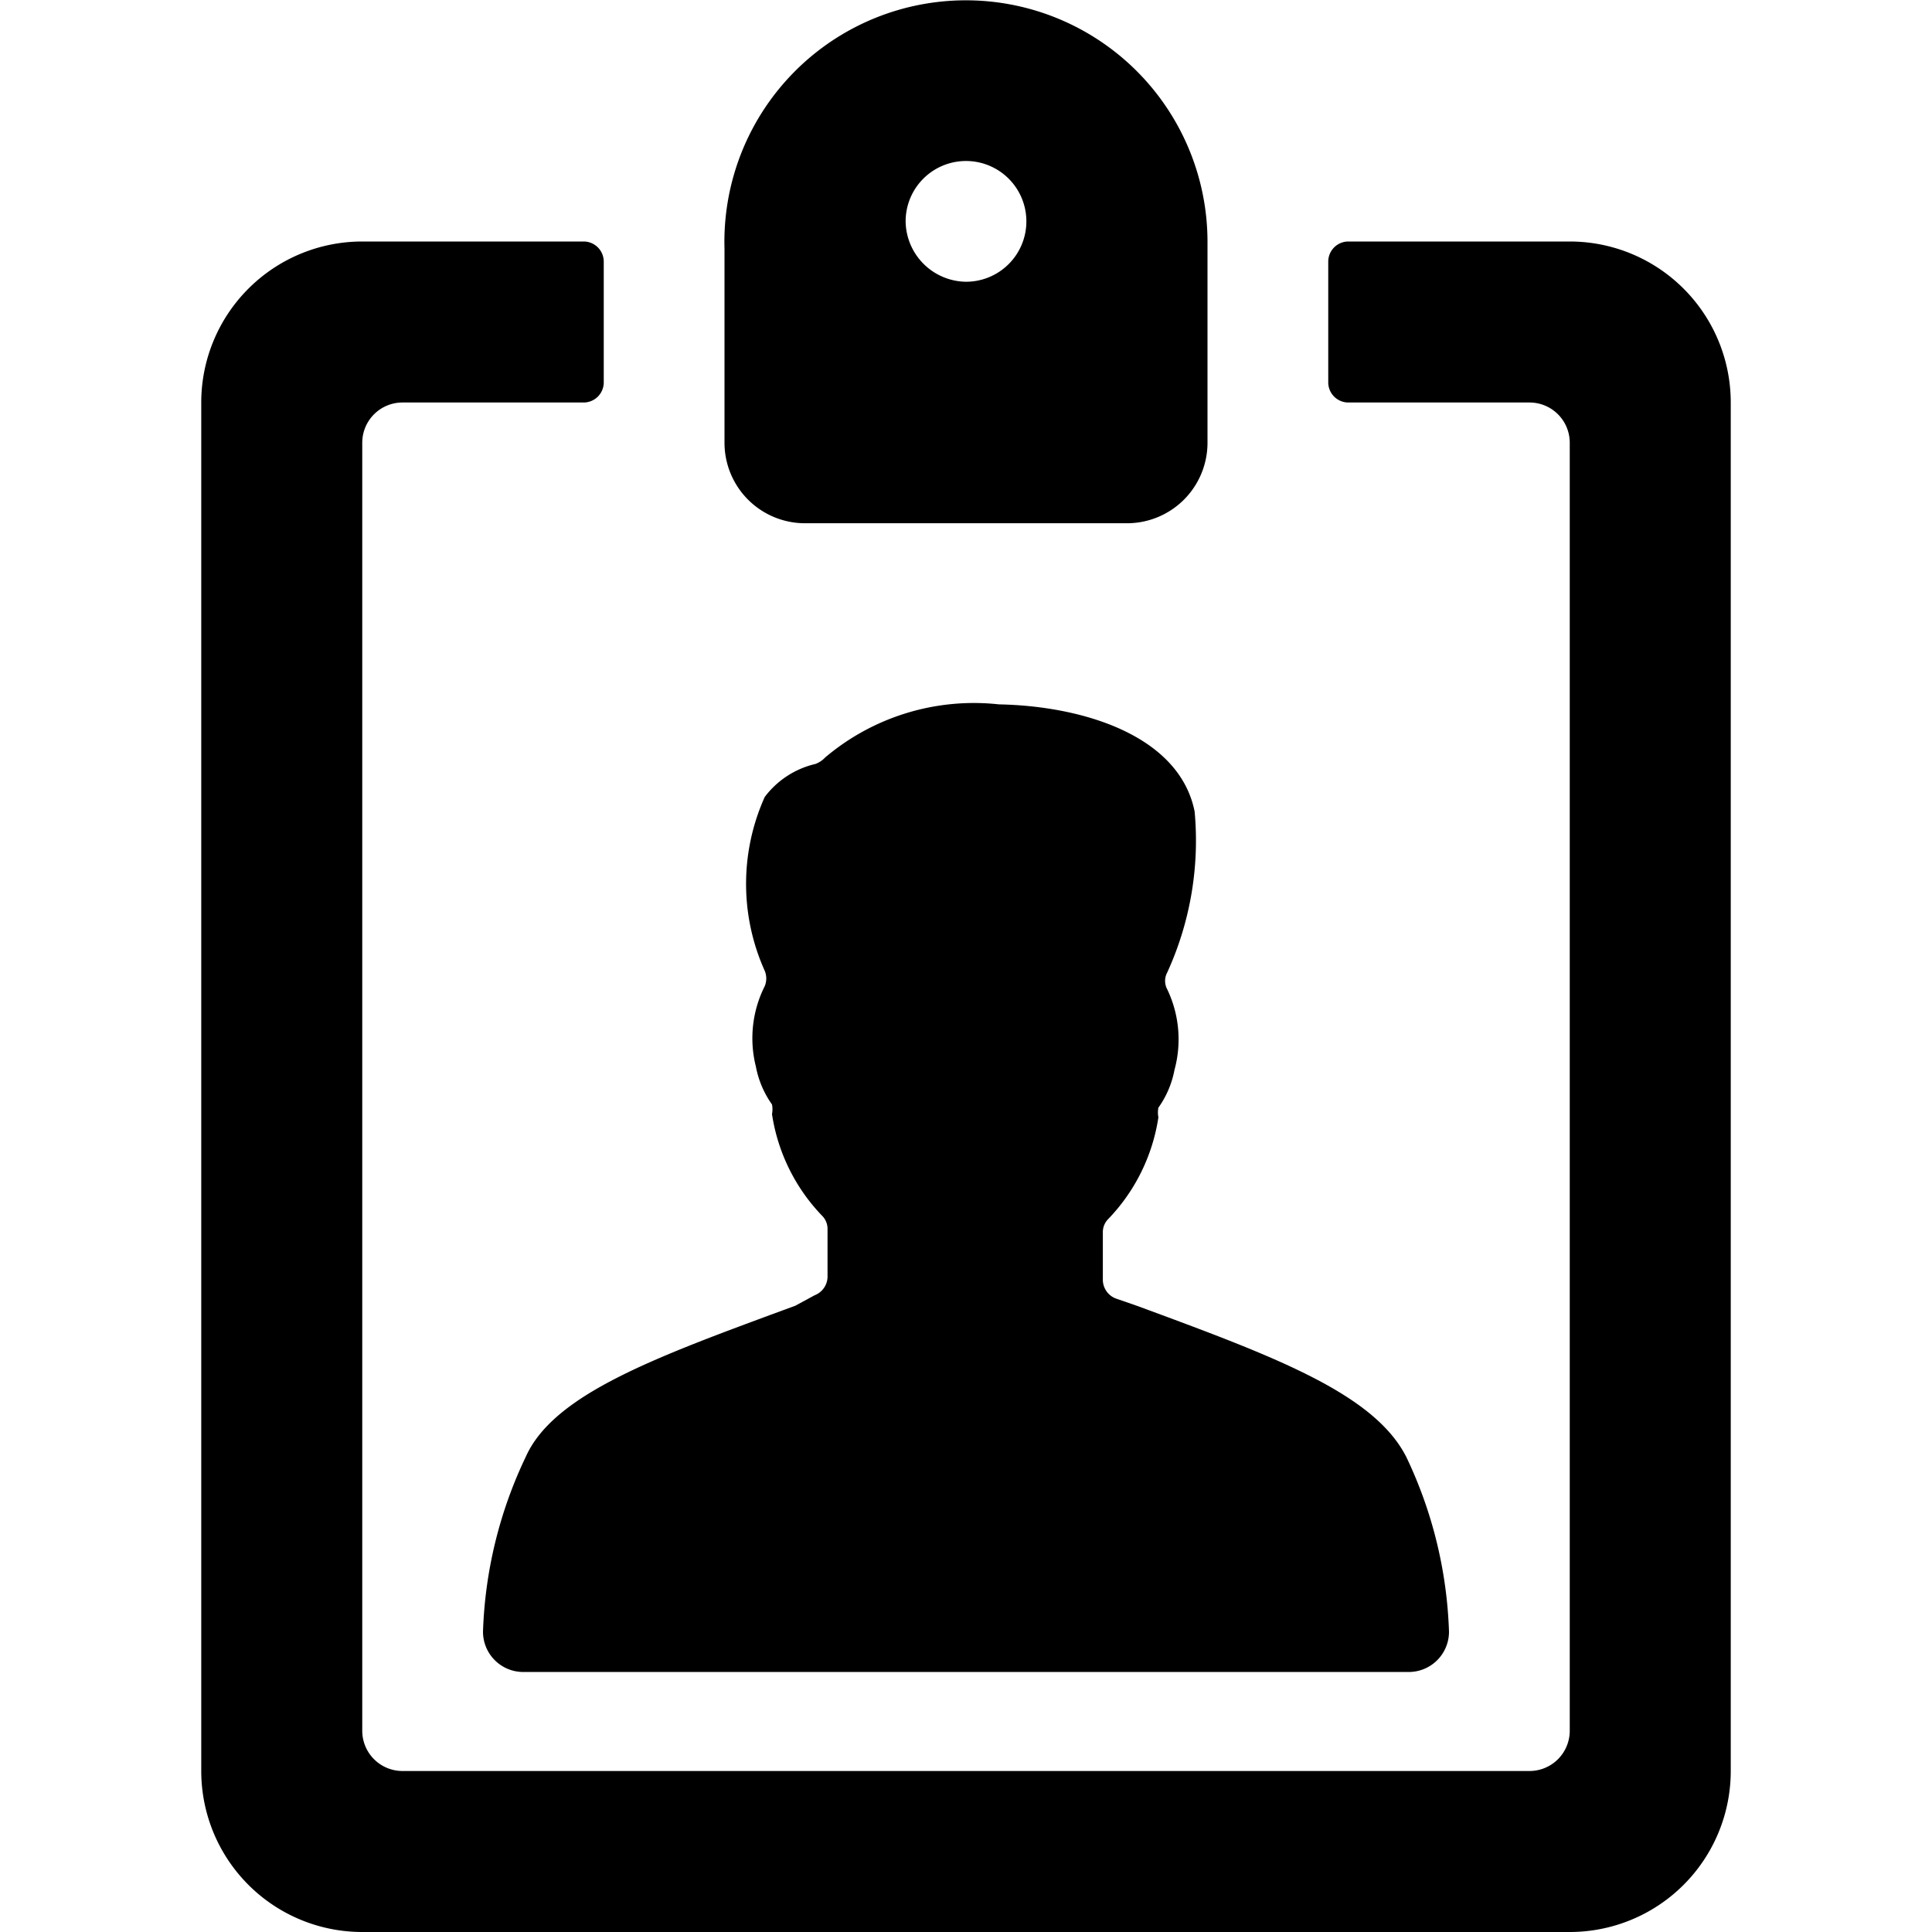
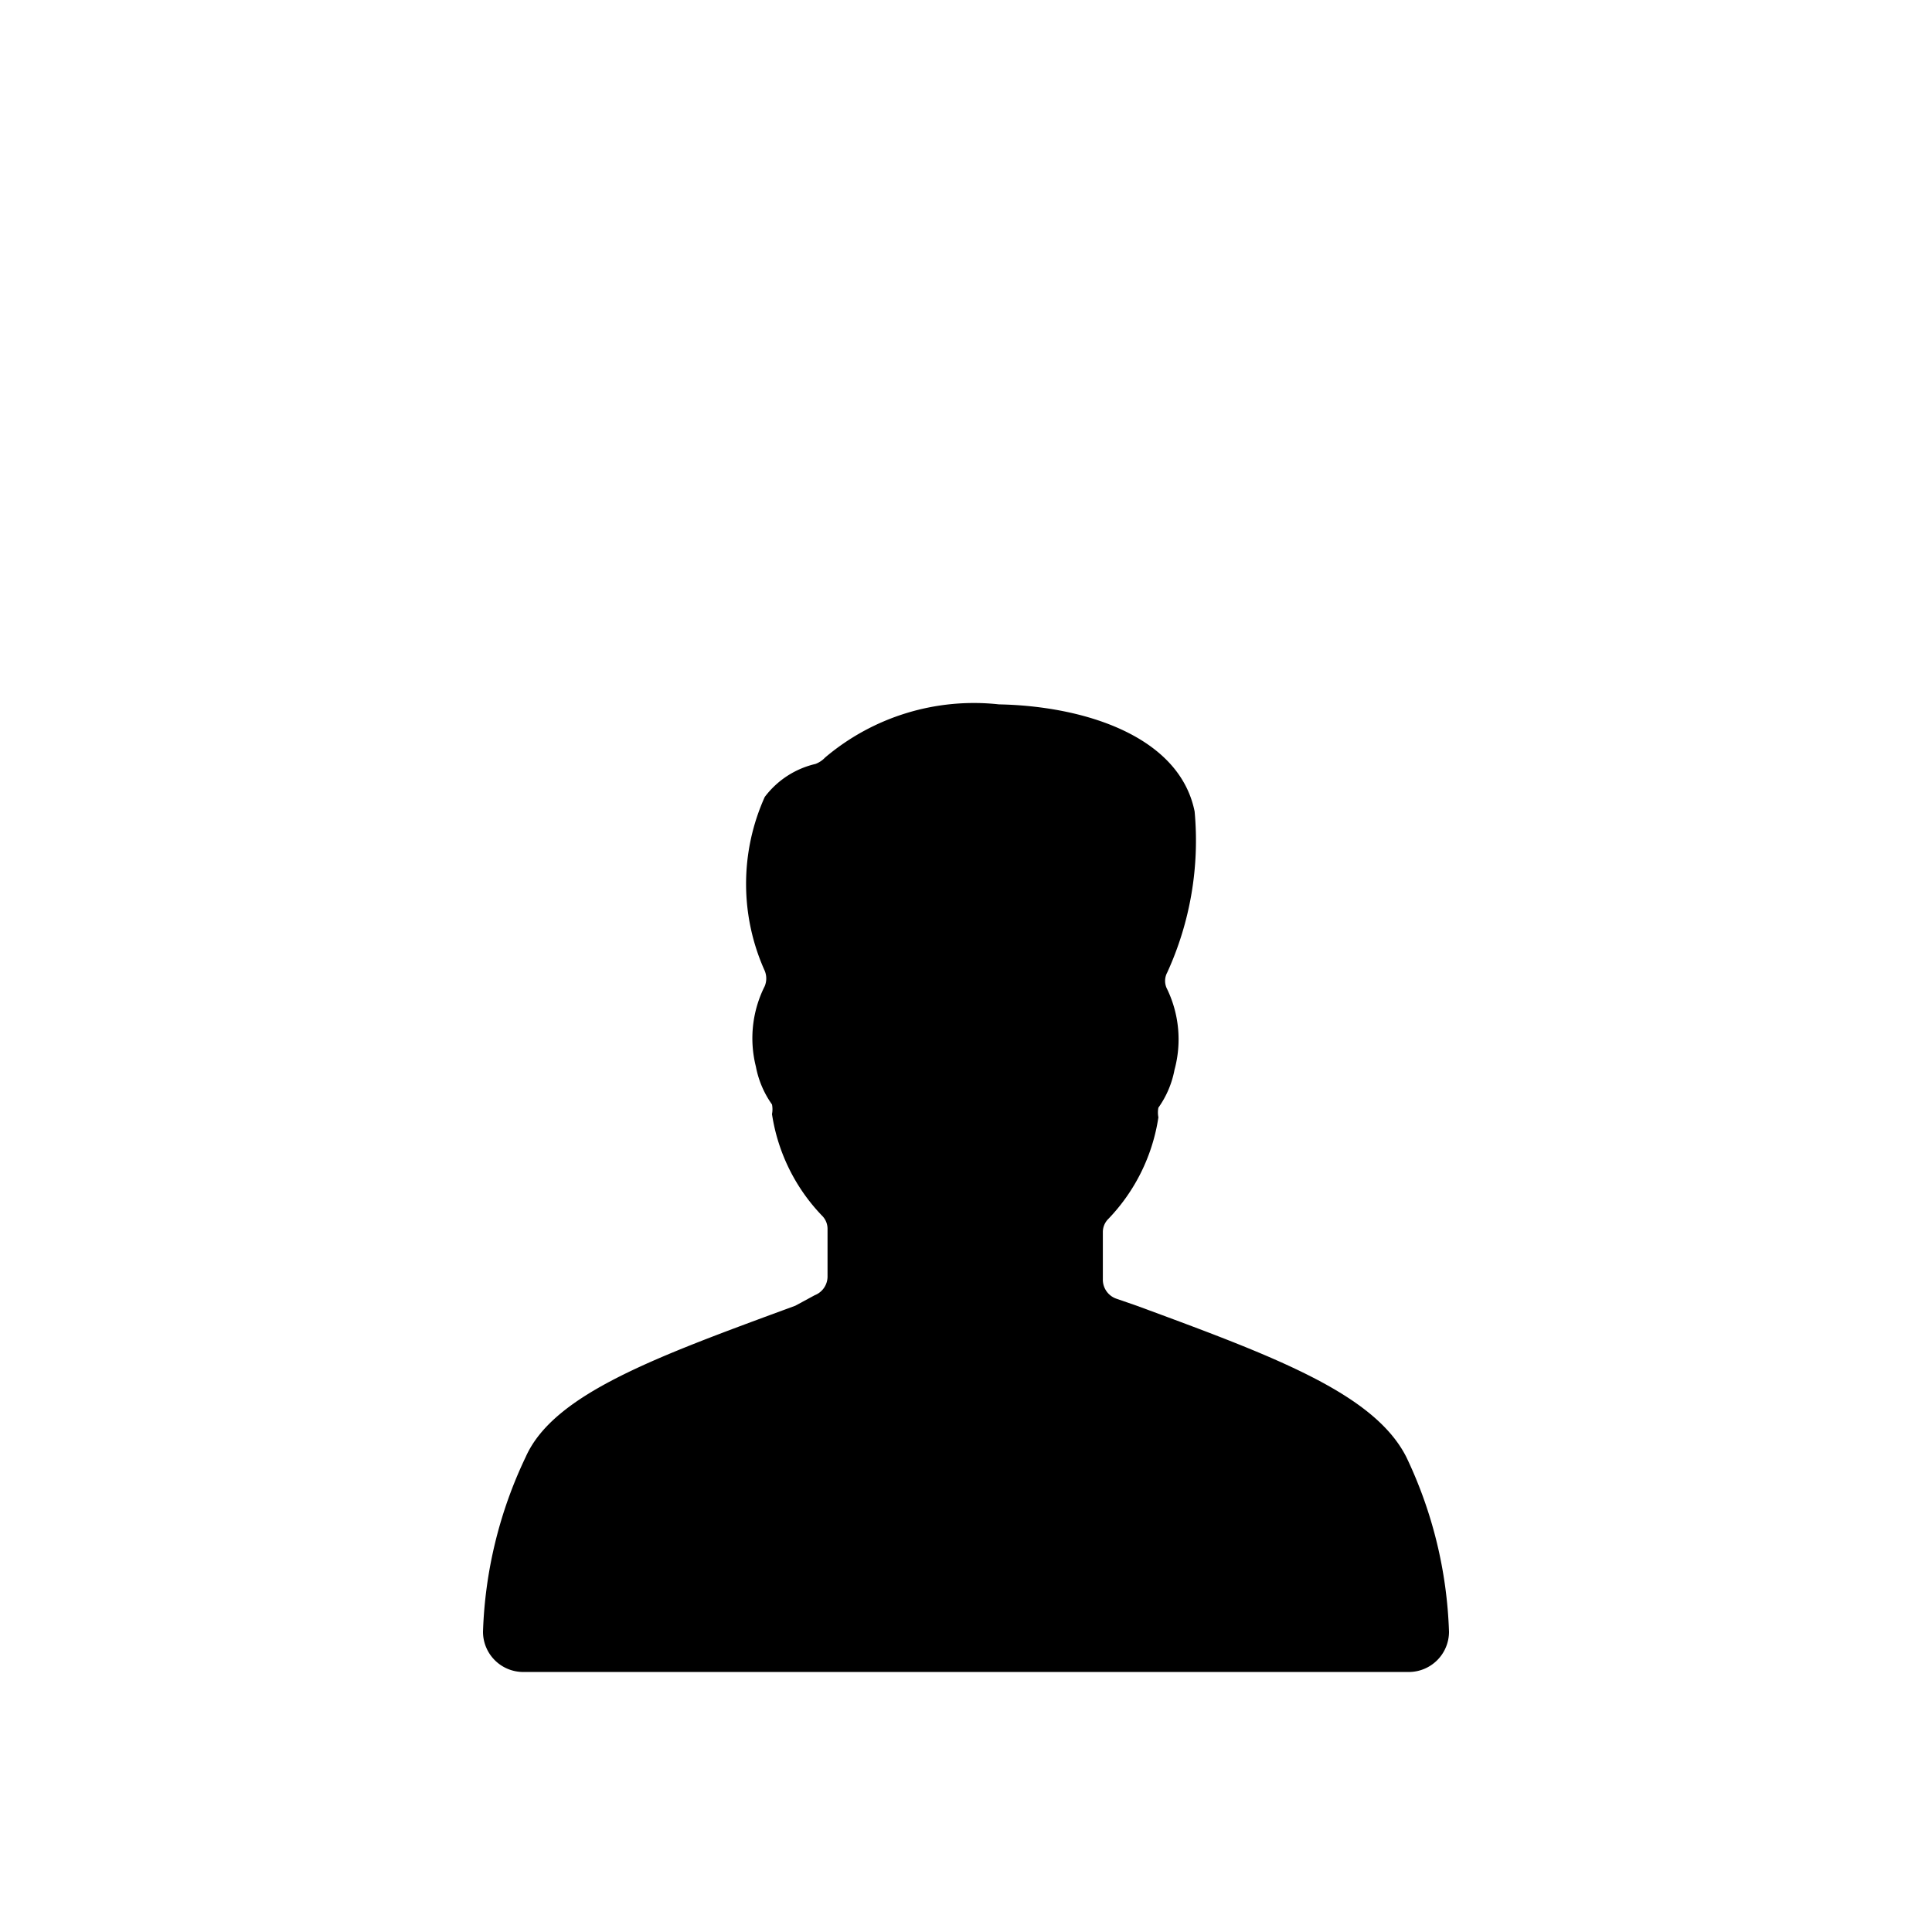
<svg xmlns="http://www.w3.org/2000/svg" viewBox="0 0 24 24">
  <g>
-     <path d="M10 6.5h4a1 1 0 0 0 1 -1V3A3 3 0 0 0 13.82 0.62 3 3 0 0 0 9 3.09V5.5a1 1 0 0 0 1 1Zm1.25 -3.75a0.75 0.75 0 1 1 0.75 0.75 0.76 0.76 0 0 1 -0.75 -0.75Z" fill="#000000" stroke-width="1" />
-     <path d="M21.5 5a2 2 0 0 0 -2 -2h-2.75a0.25 0.25 0 0 0 -0.25 0.25v1.5a0.25 0.25 0 0 0 0.25 0.25H19a0.5 0.5 0 0 1 0.5 0.5v16a0.5 0.5 0 0 1 -0.5 0.5H5a0.5 0.5 0 0 1 -0.5 -0.5v-16A0.5 0.5 0 0 1 5 5h2.25a0.25 0.25 0 0 0 0.25 -0.25v-1.5A0.25 0.25 0 0 0 7.25 3H4.5a2 2 0 0 0 -2 2v17a2 2 0 0 0 2 2h15a2 2 0 0 0 2 -2Z" fill="#000000" stroke-width="1" />
    <path d="M9.88 16.22c-1.71 0.63 -3 1.09 -3.35 1.88A5.44 5.44 0 0 0 6 20.27a0.5 0.5 0 0 0 0.5 0.5h11a0.5 0.5 0 0 0 0.5 -0.5 5.44 5.44 0 0 0 -0.53 -2.17c-0.4 -0.79 -1.64 -1.25 -3.35 -1.88l-0.26 -0.09a0.25 0.25 0 0 1 -0.16 -0.24v-0.58a0.23 0.23 0 0 1 0.07 -0.17 2.32 2.32 0 0 0 0.62 -1.26 0.31 0.31 0 0 1 0 -0.12 1.19 1.19 0 0 0 0.2 -0.47 1.44 1.44 0 0 0 -0.09 -1 0.22 0.22 0 0 1 0 -0.21 3.94 3.94 0 0 0 0.34 -2c-0.19 -0.94 -1.38 -1.31 -2.43 -1.33a2.86 2.86 0 0 0 -2.16 0.66 0.32 0.32 0 0 1 -0.12 0.08 1.1 1.1 0 0 0 -0.63 0.41 2.63 2.63 0 0 0 0 2.16 0.25 0.25 0 0 1 0 0.19 1.44 1.44 0 0 0 -0.11 1 1.19 1.19 0 0 0 0.2 0.47 0.31 0.31 0 0 1 0 0.12 2.32 2.32 0 0 0 0.62 1.26 0.23 0.23 0 0 1 0.07 0.17v0.58a0.25 0.25 0 0 1 -0.16 0.24Z" fill="#000000" stroke-width="1" />
  </g>
</svg>